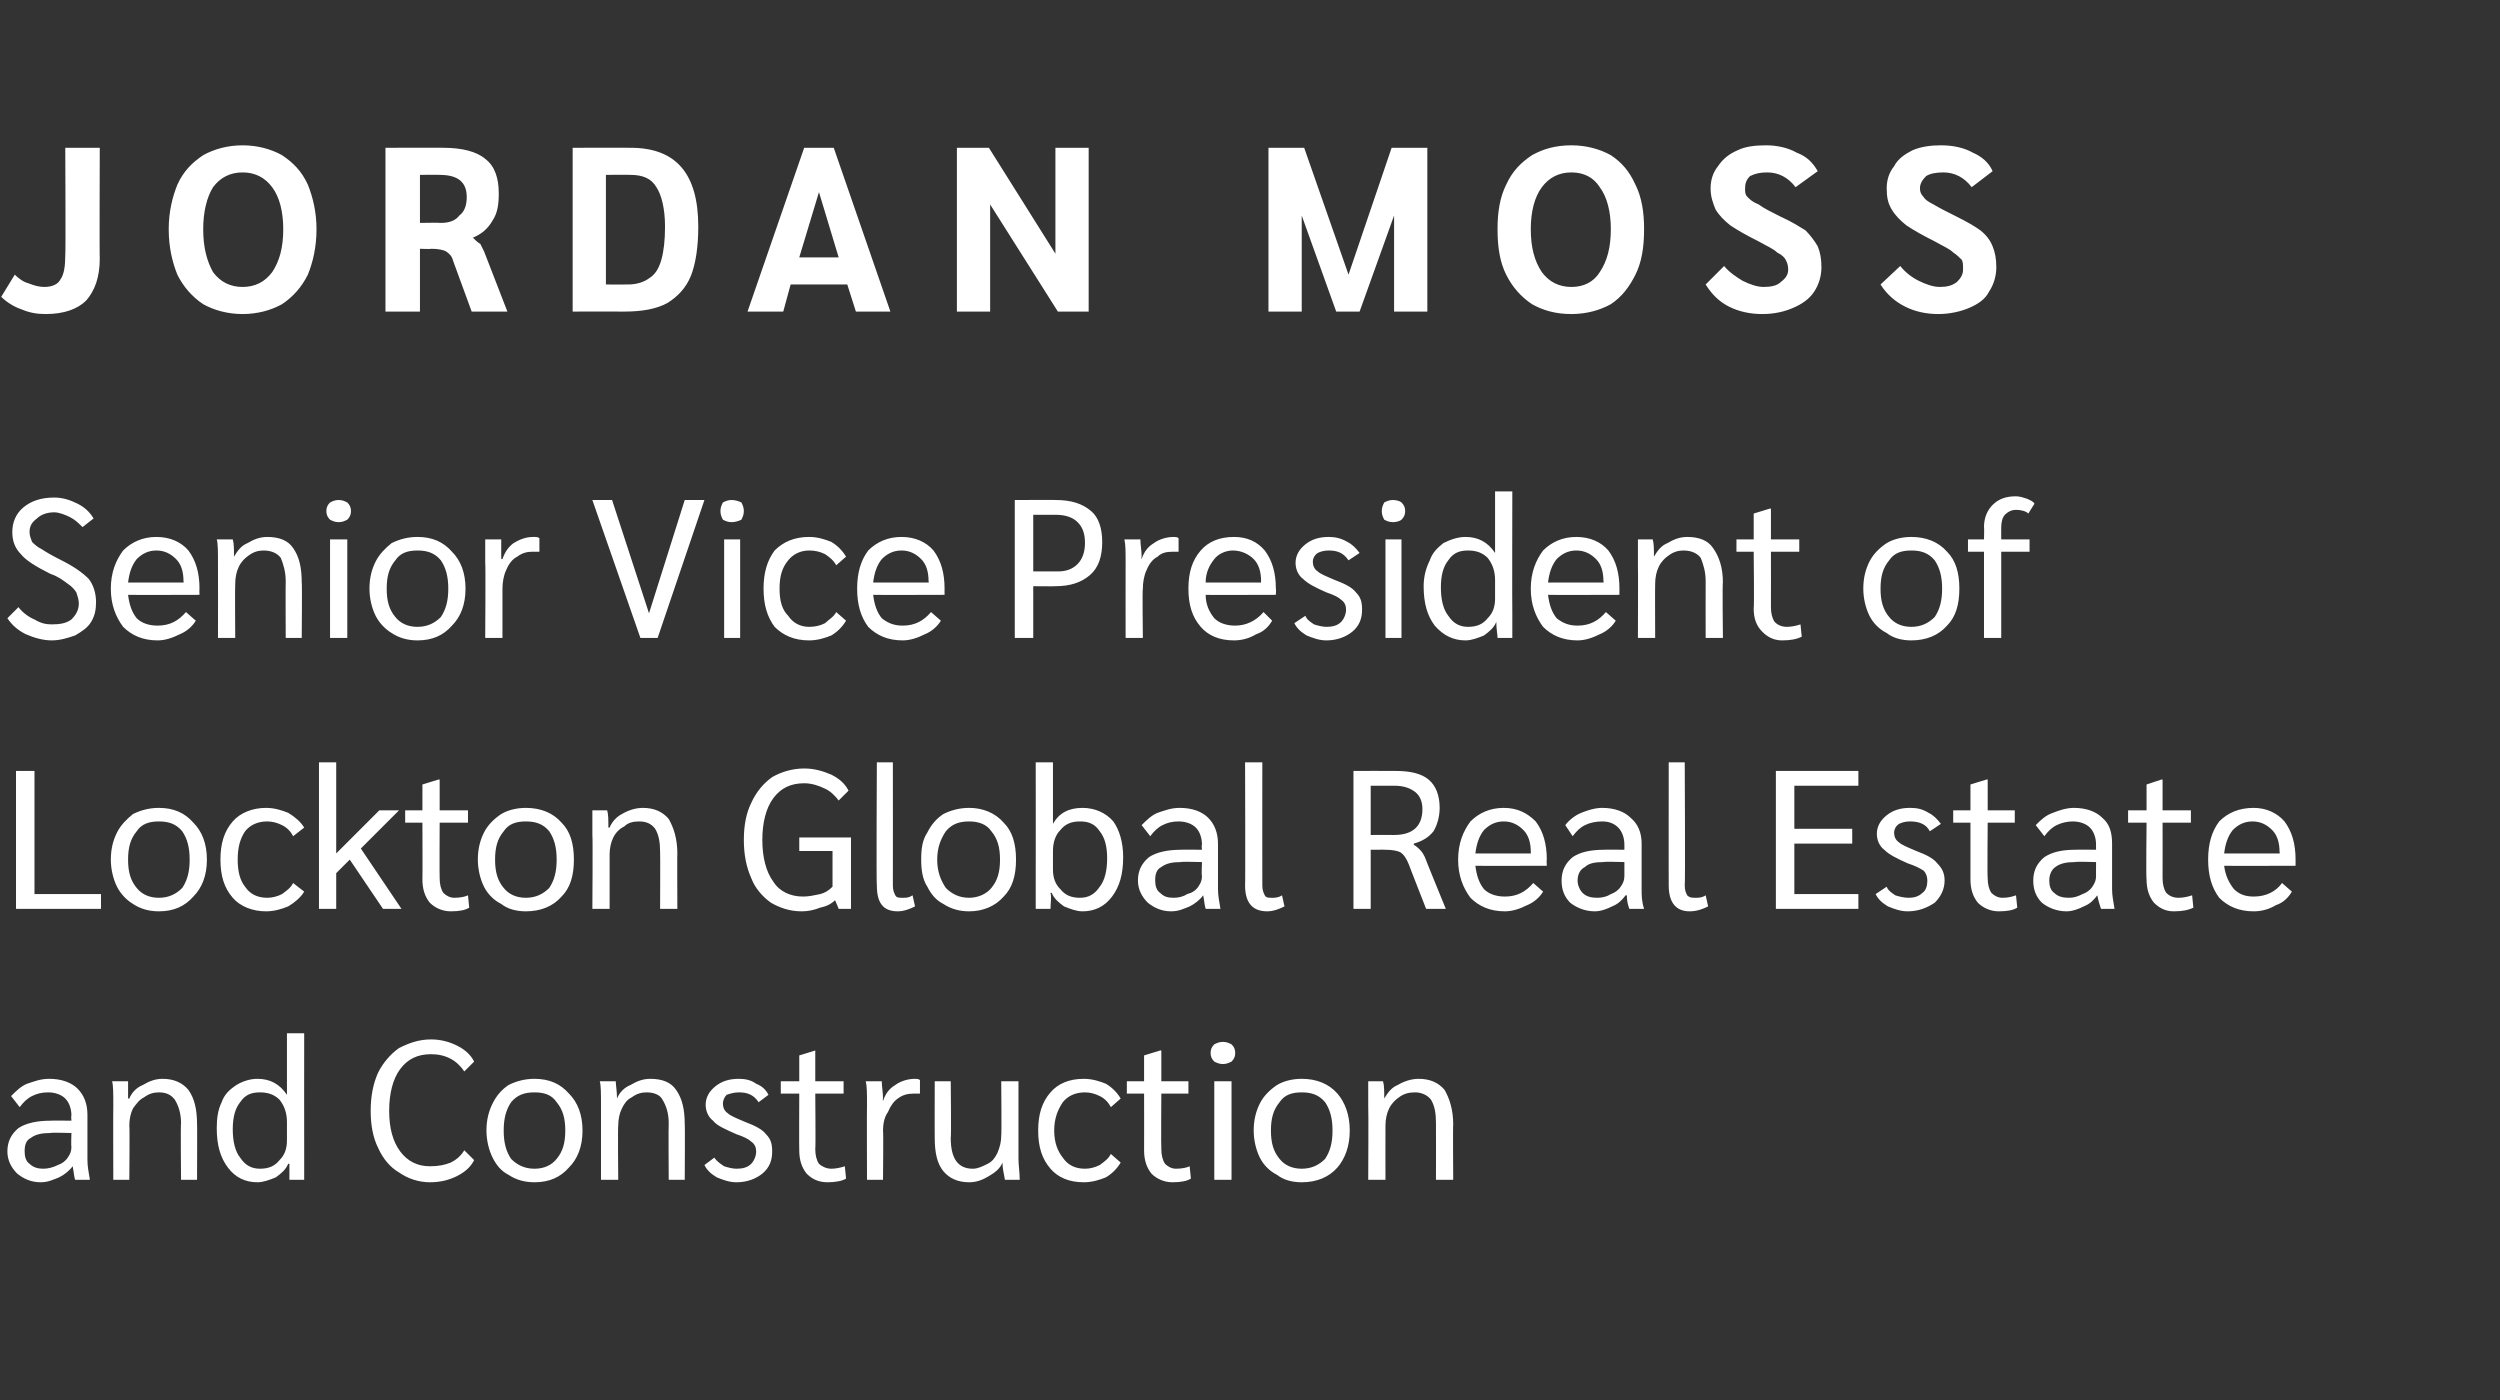
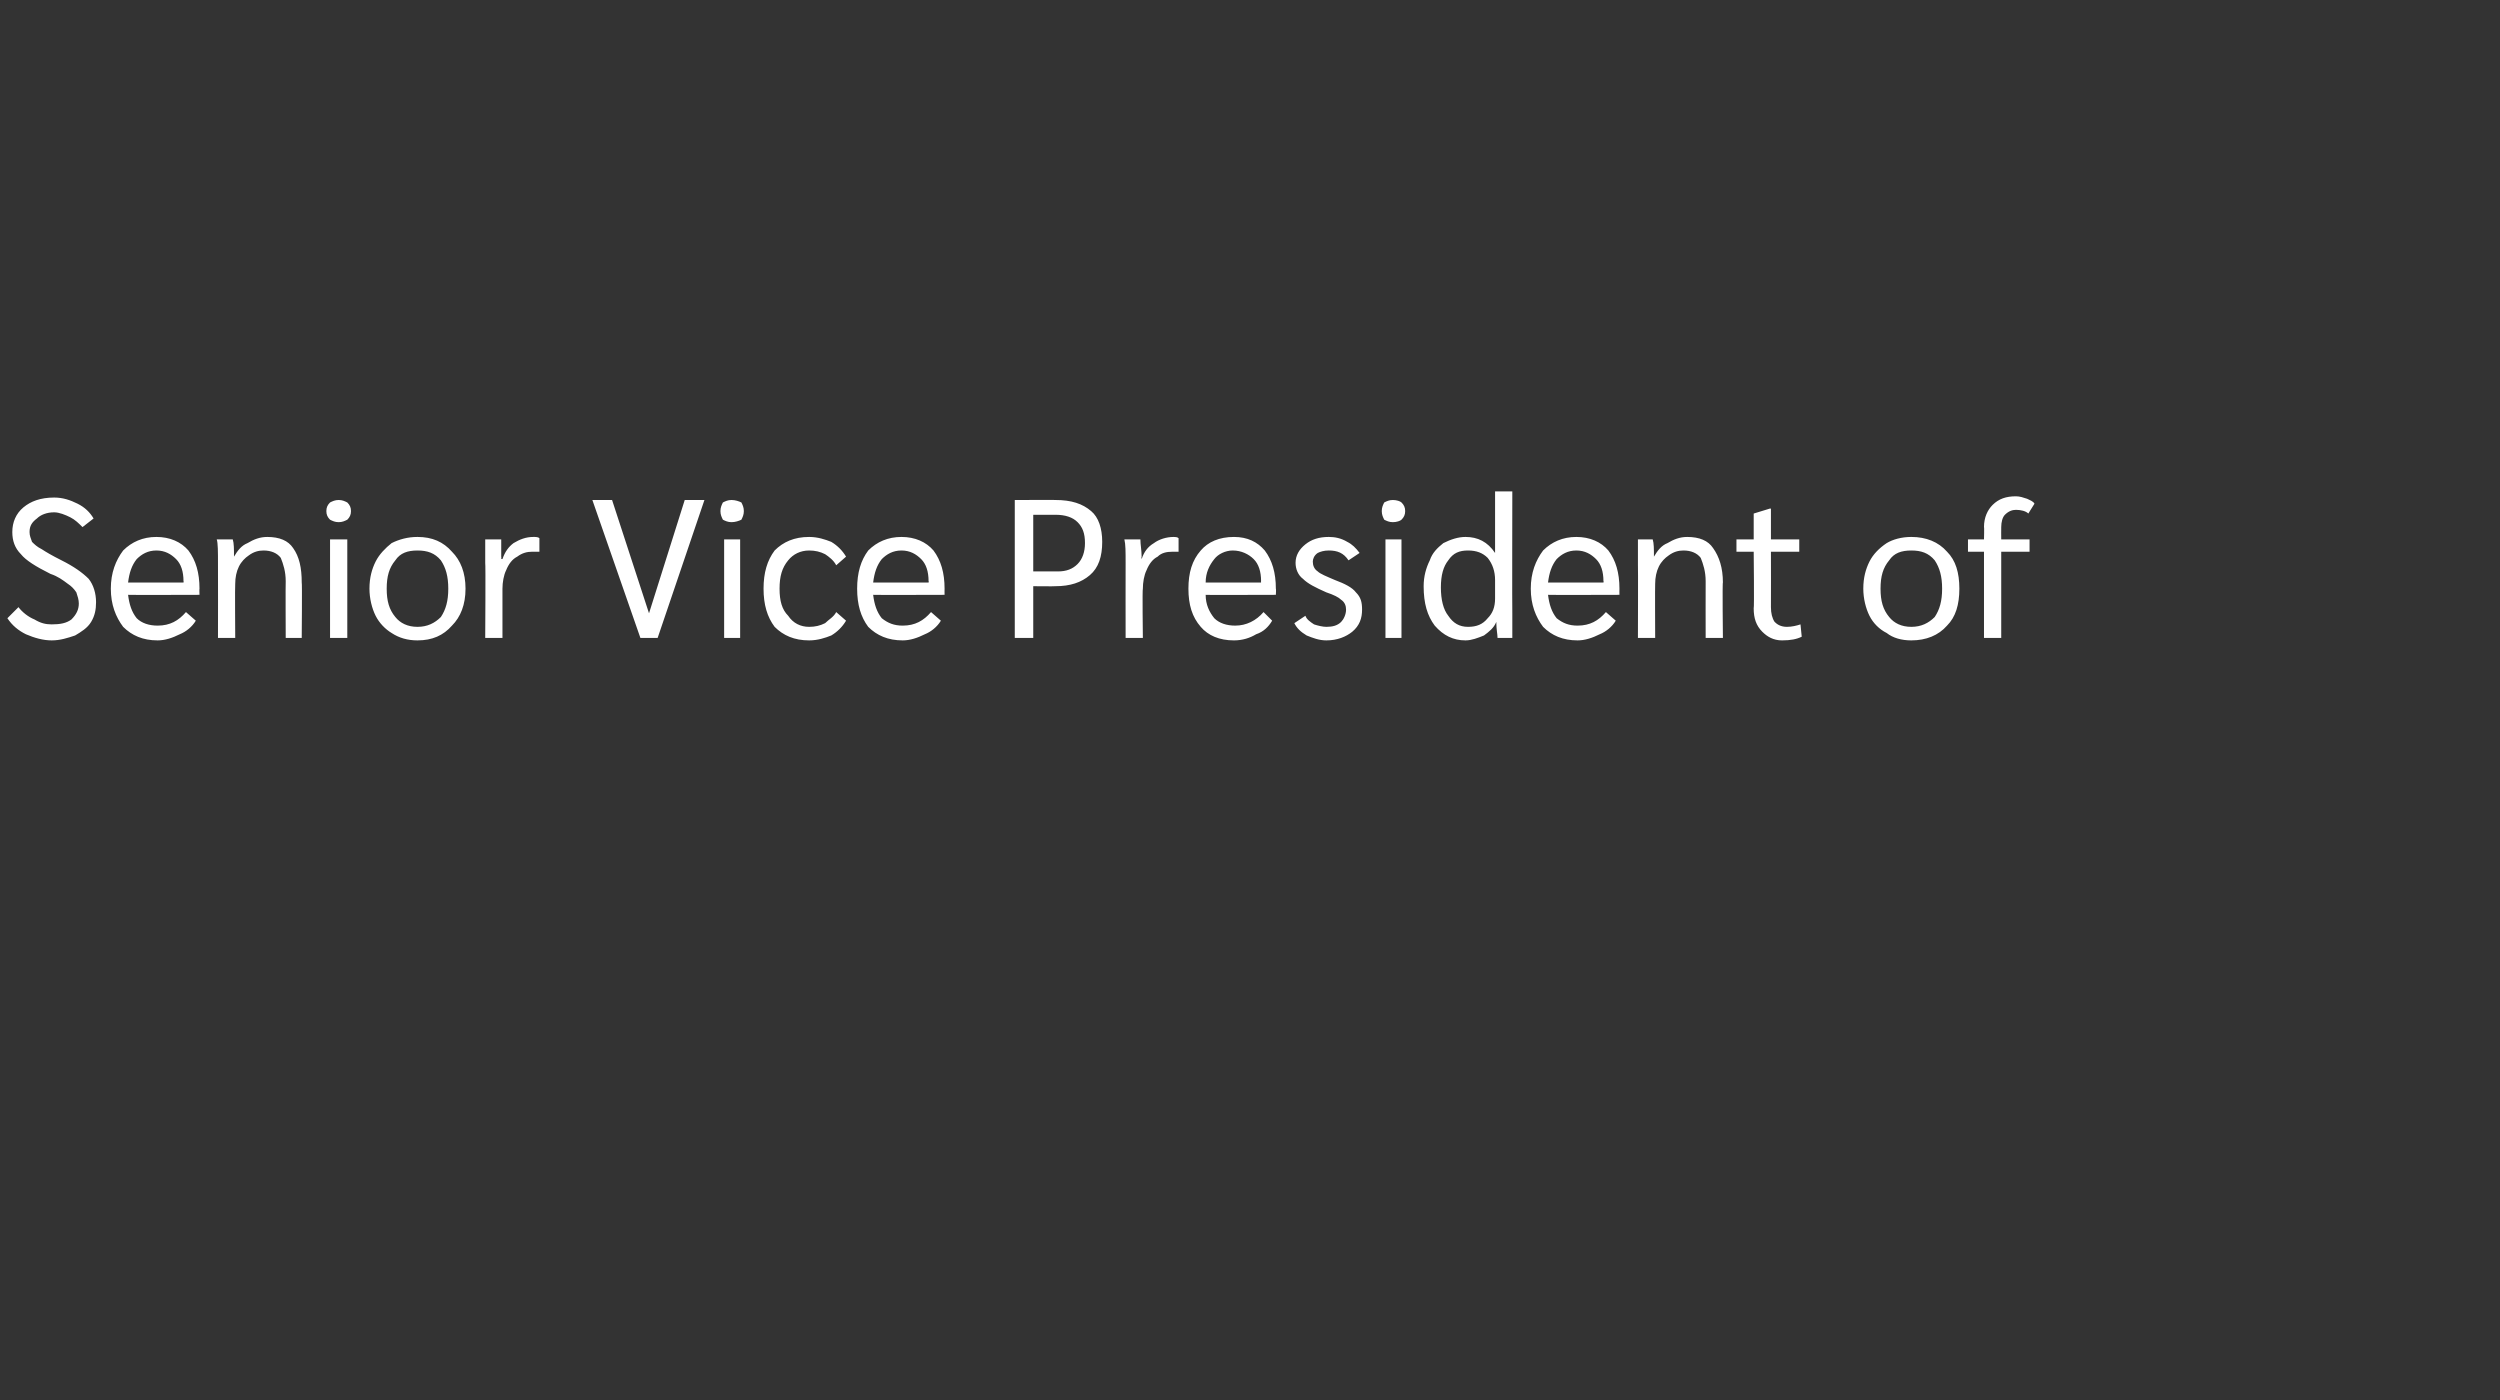
<svg xmlns="http://www.w3.org/2000/svg" version="1.1" width="203px" height="113.7px" viewBox="0 -5 203 113.7" style="top:-5px">
  <rect x="0" y="-5" width="203" height="113.7" fill="#333333" stroke="none" />
  <desc>Jordan moss Senior Vice President of Lockton Global Real Estate and Construction</desc>
  <defs />
  <g id="Polygon31314">
-     <path d="m3.3 91c-.8 0-1.4-.3-1.9-.7c-.5-.5-.8-1.1-.8-1.8c0-.8.3-1.4.9-1.9c.6-.4 1.5-.6 2.6-.6c.01-.02 1.7 0 1.7 0c0 0-.04-.44 0-.4c0-.6-.2-1.1-.5-1.4c-.3-.3-.8-.5-1.4-.5c-.5 0-.9.1-1.3.3c-.4.2-.7.5-1 .9c0 0-.7-.9-.7-.9c.4-.4.8-.8 1.3-1c.6-.2 1.1-.4 1.8-.4c1 0 1.8.3 2.3.8c.5.5.8 1.2.8 2.1c0 0 0 3.7 0 3.7c0 .5.1 1 .2 1.6c0 0-1.2 0-1.2 0c-.1-.3-.1-.6-.2-1.1c0 0 0 0 0 0c-.3.4-.7.7-1.1.9c-.5.2-.9.4-1.5.4c0 0 0 0 0 0zm.2-1.1c.4 0 .8-.1 1.2-.3c.3-.1.6-.3.8-.6c.2-.3.3-.5.3-.9c-.04.04 0-1.1 0-1.1c0 0-1.74-.05-1.7 0c-.7 0-1.2.1-1.6.4c-.4.2-.5.6-.5 1.1c0 .4.1.8.4 1c.3.3.7.4 1.1.4c0 0 0 0 0 0zm5.7-5.1c0-1 0-1.7-.1-2c0 0 1.3 0 1.3 0c0 .3 0 .8 0 1.4c0 0 .1 0 .1 0c.2-.5.6-.9 1.1-1.1c.5-.3 1-.5 1.6-.5c.9 0 1.6.3 2.1.9c.5.7.7 1.6.7 2.8c.02-.04 0 4.5 0 4.5l-1.3 0c0 0-.04-4.55 0-4.6c0-.8-.2-1.4-.5-1.9c-.3-.4-.7-.6-1.3-.6c-.4 0-.8.1-1.2.4c-.4.2-.6.5-.9.9c-.2.4-.3.9-.3 1.4c.04.01 0 4.4 0 4.4l-1.3 0c0 0-.02-5.99 0-6zm11.7 6.2c-1 0-1.8-.4-2.4-1.2c-.6-.8-.9-1.8-.9-3.2c0-.8.1-1.5.4-2.1c.2-.6.6-1 1.2-1.4c.5-.3 1.1-.5 1.7-.5c1 0 1.8.4 2.4 1.3c.01-.04 0 0 0 0l0-5l1.4 0c0 0-.01 9.88 0 9.9c0 1 0 1.6 0 2c0 0-1.2 0-1.2 0c0-.3 0-.7 0-1.3c0 0-.1 0-.1 0c-.2.5-.6.8-1 1.1c-.5.2-1 .4-1.5.4c0 0 0 0 0 0zm.2-1.1c.7 0 1.2-.2 1.6-.7c.4-.4.6-.9.6-1.6c0 0 0-1.5 0-1.5c0-.7-.2-1.3-.6-1.8c-.4-.4-.9-.6-1.6-.6c-.7 0-1.2.2-1.6.8c-.4.5-.6 1.2-.6 2.2c0 1 .2 1.8.6 2.3c.4.6.9.9 1.6.9c0 0 0 0 0 0zm13.8 1.1c-.9 0-1.8-.3-2.5-.8c-.7-.4-1.3-1.1-1.7-2c-.4-.8-.6-1.8-.6-3c0-1.2.2-2.2.6-3.1c.4-.8 1-1.5 1.7-2c.8-.4 1.6-.7 2.6-.7c.8 0 1.5.2 2.1.5c.6.3 1.1.7 1.4 1.3c0 0-.8.8-.8.8c-.6-.9-1.5-1.4-2.7-1.4c-1.1 0-1.9.4-2.5 1.2c-.6.8-.9 2-.9 3.4c0 1.4.3 2.5.9 3.3c.6.8 1.4 1.2 2.4 1.2c.7 0 1.2-.1 1.7-.3c.4-.2.8-.5 1.1-1c0 0 .8.8.8.8c-.3.6-.8 1-1.4 1.3c-.6.3-1.3.5-2.2.5c0 0 0 0 0 0zm8.5 0c-.8 0-1.5-.2-2.1-.6c-.6-.3-1-.8-1.3-1.4c-.3-.6-.5-1.4-.5-2.2c0-.9.2-1.6.5-2.2c.3-.6.7-1.1 1.3-1.5c.6-.3 1.3-.5 2.1-.5c1.2 0 2.1.4 2.8 1.2c.7.7 1.1 1.7 1.1 3c0 1.3-.4 2.3-1.1 3c-.7.8-1.6 1.2-2.8 1.2c0 0 0 0 0 0zm0-1.1c.8 0 1.4-.3 1.8-.8c.5-.6.7-1.3.7-2.3c0-1-.2-1.7-.7-2.3c-.4-.6-1-.8-1.8-.8c-.8 0-1.4.2-1.9.8c-.4.6-.6 1.3-.6 2.3c0 1 .2 1.7.6 2.3c.5.5 1.1.8 1.9.8c0 0 0 0 0 0zm5.4-5.1c0-1 0-1.7-.1-2c0 0 1.3 0 1.3 0c0 .3.1.8.1 1.4c0 0 0 0 0 0c.2-.5.6-.9 1.1-1.1c.5-.3 1-.5 1.6-.5c1 0 1.7.3 2.1.9c.5.7.7 1.6.7 2.8c.03-.04 0 4.5 0 4.5l-1.3 0c0 0-.03-4.55 0-4.6c0-.8-.2-1.4-.5-1.9c-.2-.4-.7-.6-1.3-.6c-.4 0-.8.1-1.2.4c-.4.2-.6.5-.8.9c-.2.4-.3.9-.3 1.4c-.04.01 0 4.4 0 4.4l-1.4 0c0 0 0-5.99 0-6zm11 6.2c-.6 0-1.1-.2-1.6-.4c-.5-.3-.8-.6-1-1c0 0 .8-.6.8-.6c.2.3.5.5.8.7c.3.1.7.2 1 .2c.5 0 .9-.1 1.2-.4c.2-.2.4-.6.4-1c0-.3-.1-.6-.4-.8c-.2-.2-.6-.4-1.2-.6c-.9-.4-1.6-.7-1.9-1.1c-.4-.3-.6-.8-.6-1.3c0-.6.3-1.1.8-1.5c.5-.4 1.1-.6 1.9-.6c.5 0 1 .1 1.4.4c.5.2.8.5 1 .9c0 0-.8.6-.8.6c-.4-.6-.9-.8-1.6-.8c-.4 0-.7.1-1 .2c-.2.2-.3.5-.3.7c0 .3.1.6.4.8c.2.2.7.4 1.4.7c.8.3 1.4.6 1.7 1c.4.4.5.8.5 1.4c0 .7-.2 1.3-.8 1.8c-.5.4-1.2.7-2.1.7c0 0 0 0 0 0zm7.4 0c-.8 0-1.3-.3-1.7-.7c-.4-.5-.6-1.1-.6-1.9c-.02-.01 0-4.6 0-4.6l-1.5 0l0-1l1.5 0l0-2.1l1.3-.4l0 0l0 2.5l2.3 0l0 1l-2.3 0c0 0 .04 4.46 0 4.5c0 .5.1.9.3 1.2c.2.2.6.4 1 .4c.4 0 .8-.1 1.1-.2c0 0 .1 1 .1 1c-.3.2-.9.3-1.5.3c0 0 0 0 0 0zm3.2-6.3c0-.9 0-1.5-.1-1.9c0 0 1.3 0 1.3 0c0 .4.1.9.1 1.4c-.04 0 0 .2 0 .2c0 0 .01-.04 0 0c.2-.6.5-1 1-1.3c.4-.3 1-.5 1.6-.5c.1 0 .3 0 .4.1c0 0 0 1.1 0 1.1c-.1 0-.3 0-.5 0c-.5 0-.9.1-1.3.4c-.3.2-.6.6-.8 1.1c-.3.4-.4 1-.4 1.5c.04.01 0 4 0 4l-1.3 0c0 0-.02-6.06 0-6.1zm8.3 6.3c-.9 0-1.6-.3-2.1-.9c-.5-.6-.7-1.5-.7-2.7c-.01.02 0-4.6 0-4.6l1.3 0c0 0 .05 4.63 0 4.6c0 1.7.6 2.5 1.8 2.5c.4 0 .8-.2 1.2-.4c.4-.2.6-.5.8-.9c.2-.5.3-.9.3-1.4c.04-.02 0-4.4 0-4.4l1.4 0c0 0 0 6.3 0 6.3c0 .5.1 1.1.1 1.7c0 0-1.2 0-1.2 0c-.1-.5-.2-1-.2-1.4c0 0 0 0 0 0c-.2.5-.6.8-1.1 1.1c-.5.3-1 .5-1.6.5c0 0 0 0 0 0zm9.3 0c-1.2 0-2.1-.4-2.7-1.1c-.7-.8-1-1.8-1-3.1c0-1.3.3-2.3 1-3.1c.6-.7 1.5-1.1 2.7-1.1c.7 0 1.3.2 1.8.4c.5.3.9.7 1.2 1.2c0 0-.8.7-.8.7c-.2-.4-.5-.7-.9-.9c-.4-.2-.8-.3-1.2-.3c-.8 0-1.4.3-1.8.8c-.4.6-.7 1.3-.7 2.3c0 1 .3 1.7.7 2.2c.4.6 1 .9 1.8.9c.4 0 .8-.1 1.2-.3c.4-.3.7-.5.9-.9c0 0 .8.7.8.7c-.3.5-.7.9-1.2 1.2c-.5.2-1.1.4-1.8.4c0 0 0 0 0 0zm7.2 0c-.7 0-1.3-.3-1.7-.7c-.4-.5-.6-1.1-.6-1.9c.01-.01 0-4.6 0-4.6l-1.4 0l0-1l1.4 0l0-2.1l1.3-.4l.1 0l0 2.5l2.2 0l0 1l-2.2 0c0 0-.03 4.46 0 4.5c0 .5.1.9.3 1.2c.2.2.5.4.9.4c.5 0 .9-.1 1.1-.2c0 0 .1 1 .1 1c-.3.2-.8.3-1.5.3c0 0 0 0 0 0zm4.1-9.6c-.3 0-.5-.1-.7-.2c-.2-.2-.3-.4-.3-.7c0-.3.1-.5.3-.7c.2-.1.4-.2.7-.2c.3 0 .5.1.7.2c.2.2.3.4.3.7c0 .3-.1.5-.3.7c-.2.1-.4.2-.7.2c0 0 0 0 0 0zm-.7 1.4l1.4 0l0 8l-1.4 0l0-8zm7.1 8.2c-.8 0-1.5-.2-2-.6c-.6-.3-1.1-.8-1.4-1.4c-.3-.6-.5-1.4-.5-2.2c0-.9.2-1.6.5-2.2c.3-.6.8-1.1 1.4-1.5c.5-.3 1.2-.5 2-.5c1.2 0 2.2.4 2.9 1.2c.6.7 1 1.7 1 3c0 1.3-.4 2.3-1 3c-.7.8-1.7 1.2-2.9 1.2c0 0 0 0 0 0zm0-1.1c.8 0 1.4-.3 1.9-.8c.4-.6.6-1.3.6-2.3c0-1-.2-1.7-.6-2.3c-.5-.6-1.1-.8-1.9-.8c-.8 0-1.4.2-1.8.8c-.5.6-.7 1.3-.7 2.3c0 1 .2 1.7.7 2.3c.4.5 1 .8 1.8.8c0 0 0 0 0 0zm5.4-5.1c0-1 0-1.7 0-2c0 0 1.2 0 1.2 0c.1.3.1.8.1 1.4c0 0 0 0 0 0c.3-.5.6-.9 1.1-1.1c.5-.3 1.1-.5 1.7-.5c.9 0 1.6.3 2.1.9c.4.7.7 1.6.7 2.8c-.03-.04 0 4.5 0 4.5l-1.4 0c0 0 .01-4.55 0-4.6c0-.8-.1-1.4-.4-1.9c-.3-.4-.8-.6-1.3-.6c-.5 0-.9.1-1.3.4c-.3.2-.6.5-.8.9c-.2.4-.3.9-.3 1.4c-.01.01 0 4.4 0 4.4l-1.4 0c0 0 .03-5.99 0-6z" stroke="none" fill="#fff" />
-   </g>
+     </g>
  <g id="Polygon31313">
-     <path d="m1.3 57.6l1.5 0l0 10l5.4 0l0 1.2l-6.9 0l0-11.2zm11.6 11.4c-.8 0-1.5-.2-2.1-.6c-.5-.3-1-.8-1.3-1.4c-.3-.6-.5-1.4-.5-2.2c0-.9.2-1.6.5-2.2c.3-.6.8-1.1 1.3-1.5c.6-.3 1.3-.5 2.1-.5c1.2 0 2.1.4 2.8 1.2c.7.7 1.1 1.7 1.1 3c0 1.3-.4 2.3-1.1 3c-.7.8-1.6 1.2-2.8 1.2c0 0 0 0 0 0zm0-1.1c.8 0 1.4-.3 1.9-.8c.4-.6.6-1.3.6-2.3c0-1-.2-1.7-.6-2.3c-.5-.6-1.1-.8-1.9-.8c-.8 0-1.4.2-1.8.8c-.5.6-.7 1.3-.7 2.3c0 1 .2 1.7.7 2.3c.4.5 1 .8 1.8.8c0 0 0 0 0 0zm8.7 1.1c-1.1 0-2.1-.4-2.7-1.1c-.7-.8-1-1.8-1-3.1c0-1.3.3-2.3 1-3.1c.6-.7 1.6-1.1 2.7-1.1c.7 0 1.3.2 1.8.4c.5.3 1 .7 1.3 1.2c0 0-.9.7-.9.7c-.2-.4-.5-.7-.9-.9c-.4-.2-.8-.3-1.2-.3c-.8 0-1.4.3-1.8.8c-.4.6-.6 1.3-.6 2.3c0 1 .2 1.7.6 2.2c.4.6 1 .9 1.8.9c.4 0 .8-.1 1.2-.3c.4-.3.7-.5.9-.9c0 0 .9.7.9.7c-.3.5-.8.9-1.3 1.2c-.5.2-1.1.4-1.8.4c0 0 0 0 0 0zm9.5-.2l-2.7-4l-1.1 1.1l0 2.9l-1.4 0l0-11.9l1.4 0l0 7.4l3.5-3.5l1.6 0l-3.1 3.1l3.3 4.9l-1.5 0zm5.5.2c-.7 0-1.3-.3-1.7-.7c-.4-.5-.6-1.1-.6-1.9c.02-.01 0-4.6 0-4.6l-1.4 0l0-1l1.4 0l0-2.1l1.3-.4l.1 0l0 2.5l2.3 0l0 1l-2.3 0c0 0-.02 4.46 0 4.5c0 .5.1.9.3 1.2c.2.2.5.4.9.4c.5 0 .9-.1 1.1-.2c0 0 .1 1 .1 1c-.3.2-.8.3-1.5.3c0 0 0 0 0 0zm6.1 0c-.8 0-1.5-.2-2-.6c-.6-.3-1.1-.8-1.4-1.4c-.3-.6-.5-1.4-.5-2.2c0-.9.2-1.6.5-2.2c.3-.6.8-1.1 1.4-1.5c.5-.3 1.2-.5 2-.5c1.2 0 2.2.4 2.9 1.2c.7.7 1 1.7 1 3c0 1.3-.3 2.3-1 3c-.7.8-1.7 1.2-2.9 1.2c0 0 0 0 0 0zm0-1.1c.8 0 1.4-.3 1.9-.8c.4-.6.6-1.3.6-2.3c0-1-.2-1.7-.6-2.3c-.5-.6-1.1-.8-1.9-.8c-.8 0-1.4.2-1.8.8c-.5.6-.7 1.3-.7 2.3c0 1 .2 1.7.7 2.3c.4.5 1 .8 1.8.8c0 0 0 0 0 0zm5.4-5.1c0-1 0-1.7 0-2c0 0 1.2 0 1.2 0c.1.3.1.8.1 1.4c0 0 .1 0 .1 0c.2-.5.6-.9 1-1.1c.5-.3 1.1-.5 1.7-.5c.9 0 1.6.3 2.1.9c.4.7.7 1.6.7 2.8c-.02-.04 0 4.5 0 4.5l-1.4 0c0 0 .02-4.55 0-4.6c0-.8-.1-1.4-.4-1.9c-.3-.4-.7-.6-1.3-.6c-.5 0-.9.1-1.2.4c-.4.2-.7.5-.9.9c-.2.4-.3.9-.3 1.4c0 .01 0 4.4 0 4.4l-1.4 0c0 0 .04-5.99 0-6zm21 .2l0 5.8l-1 0c0 0-.28-.71-.3-.7c-.3.3-.7.5-1.2.6c-.5.2-1 .3-1.5.3c-1 0-1.8-.3-2.5-.7c-.7-.5-1.3-1.2-1.6-2c-.4-.9-.6-1.9-.6-3.1c0-1.2.2-2.2.6-3c.4-.9 1-1.6 1.7-2.1c.7-.4 1.6-.7 2.6-.7c.8 0 1.5.2 2.2.5c.6.3 1.1.7 1.4 1.3c0 0-.8.8-.8.8c-.3-.4-.7-.8-1.2-1c-.4-.2-1-.4-1.6-.4c-1.1 0-1.9.4-2.5 1.2c-.6.8-.9 2-.9 3.4c0 1.4.3 2.6.9 3.4c.5.8 1.4 1.2 2.4 1.2c.5 0 .9-.1 1.4-.2c.4-.1.7-.3 1-.6c0-.02 0-2.9 0-2.9l-2.7 0l0-1.1l4.2 0zm3.8 6c-1.2 0-1.7-.7-1.7-2.1c-.05.02 0-10 0-10l1.3 0c0 0 .01 10 0 10c0 .4.1.6.2.8c.1.2.3.2.6.2c.3 0 .5 0 .8-.2c0 0 .2.9.2.9c-.4.2-.9.4-1.4.4c0 0 0 0 0 0zm5.8 0c-.8 0-1.5-.2-2.1-.6c-.6-.3-1-.8-1.3-1.4c-.4-.6-.5-1.4-.5-2.2c0-.9.1-1.6.5-2.2c.3-.6.7-1.1 1.3-1.5c.6-.3 1.3-.5 2.1-.5c1.1 0 2.1.4 2.8 1.2c.7.7 1 1.7 1 3c0 1.3-.3 2.3-1 3c-.7.8-1.7 1.2-2.8 1.2c0 0 0 0 0 0zm0-1.1c.7 0 1.4-.3 1.8-.8c.5-.6.7-1.3.7-2.3c0-1-.2-1.7-.7-2.3c-.4-.6-1.1-.8-1.8-.8c-.8 0-1.4.2-1.9.8c-.4.6-.7 1.3-.7 2.3c0 1 .3 1.7.7 2.3c.5.5 1.1.8 1.9.8c0 0 0 0 0 0zm9.2 1.1c-.5 0-1-.2-1.5-.4c-.4-.3-.8-.6-1-1.1c0 0-.1 0-.1 0c.1.4 0 .8 0 1.3c0 0-1.2 0-1.2 0c0-.4 0-1 0-2c.01-.02 0-9.9 0-9.9l1.4 0l0 5c0 0 0-.04 0 0c.5-.9 1.3-1.3 2.4-1.3c1 0 1.9.4 2.5 1.1c.5.7.8 1.7.8 2.9c0 1.4-.3 2.4-.9 3.2c-.6.8-1.4 1.2-2.4 1.2c0 0 0 0 0 0zm-.2-1.1c.7 0 1.2-.3 1.6-.9c.4-.5.6-1.3.6-2.3c0-1-.2-1.7-.6-2.2c-.4-.6-.9-.8-1.6-.8c-.7 0-1.2.2-1.6.7c-.4.4-.6 1-.6 1.7c0 0 0 1.5 0 1.5c0 .7.2 1.2.6 1.6c.4.5.9.7 1.6.7c0 0 0 0 0 0zm7.4 1.1c-.8 0-1.4-.3-1.9-.7c-.5-.5-.8-1.1-.8-1.8c0-.8.3-1.4.9-1.9c.6-.4 1.5-.6 2.6-.6c0-.02 1.7 0 1.7 0c0 0-.05-.44 0-.4c0-.6-.2-1.1-.5-1.4c-.3-.3-.8-.5-1.4-.5c-.5 0-.9.1-1.3.3c-.4.2-.7.5-1 .9c0 0-.7-.9-.7-.9c.4-.4.8-.8 1.3-1c.6-.2 1.1-.4 1.8-.4c1 0 1.8.3 2.3.8c.5.5.8 1.2.8 2.1c0 0 0 3.7 0 3.7c0 .5.1 1 .2 1.6c0 0-1.2 0-1.2 0c-.1-.3-.1-.6-.2-1.1c0 0 0 0 0 0c-.3.4-.7.7-1.1.9c-.5.2-.9.4-1.5.4c0 0 0 0 0 0zm.2-1.1c.4 0 .8-.1 1.1-.3c.4-.1.7-.3.9-.6c.2-.3.3-.5.3-.9c-.05.04 0-1.1 0-1.1c0 0-1.75-.05-1.7 0c-.7 0-1.2.1-1.6.4c-.4.2-.5.6-.5 1.1c0 .4.1.8.4 1c.3.3.6.4 1.1.4c0 0 0 0 0 0zm7.6 1.1c-1.2 0-1.8-.7-1.8-2.1c.03.02 0-10 0-10l1.4 0c0 0-.01 10 0 10c0 .4.1.6.2.8c.1.2.3.2.6.2c.2 0 .5 0 .8-.2c0 0 .2.9.2.9c-.4.2-.9.4-1.4.4c0 0 0 0 0 0zm7-11.4c0 0 3.39-.01 3.4 0c1.2 0 2.1.2 2.7.7c.6.5.9 1.3.9 2.3c0 .7-.2 1.4-.5 1.9c-.4.5-.9.8-1.6 1c0 0 0 .1 0 .1c.2.1.4.3.5.4c.2.2.3.4.4.6c-.01.03 1.7 4.2 1.7 4.2l-1.6 0c0 0-1.42-3.62-1.4-3.6c-.2-.5-.4-.8-.7-1c-.2-.1-.6-.2-1.2-.2c.03-.01-1.2 0-1.2 0l0 4.8l-1.4 0l0-11.2zm3.3 5.2c1.5 0 2.3-.7 2.3-2.1c0-.6-.2-1.1-.6-1.4c-.4-.3-.9-.5-1.7-.5c-.03.01-1.9 0-1.9 0l0 4c0 0 1.91-.01 1.9 0zm12.4 2.5c0 0-5.79.02-5.8 0c.1.8.3 1.4.7 1.9c.4.4 1 .6 1.7.6c1 0 1.7-.4 2.3-1.1c0 0 .8.7.8.7c-.3.5-.8.9-1.3 1.1c-.6.3-1.2.5-1.8.5c-1.2 0-2.1-.4-2.8-1.1c-.6-.8-1-1.8-1-3.1c0-1.3.4-2.3 1-3.1c.7-.7 1.6-1.1 2.7-1.1c1.1 0 1.9.4 2.6 1.1c.6.8.9 1.8.9 3.1c-.03-.01 0 .5 0 .5zm-1.3-1.1c0-.8-.2-1.4-.6-1.8c-.4-.4-.9-.7-1.6-.7c-.7 0-1.2.3-1.6.7c-.4.5-.6 1.1-.7 1.9c.01.01 4.5 0 4.5 0c0 0 .02-.1 0-.1zm5.2 4.8c-.8 0-1.5-.3-2-.7c-.5-.5-.7-1.1-.7-1.8c0-.8.3-1.4.9-1.9c.6-.4 1.4-.6 2.6-.6c-.05-.02 1.6 0 1.6 0c0 0 0-.44 0-.4c0-.6-.2-1.1-.5-1.4c-.3-.3-.7-.5-1.3-.5c-.5 0-1 .1-1.4.3c-.4.2-.7.5-1 .9c0 0-.6-.9-.6-.9c.3-.4.8-.8 1.3-1c.5-.2 1.1-.4 1.7-.4c1 0 1.8.3 2.3.8c.6.5.9 1.2.9 2.1c0 0 0 3.7 0 3.7c0 .5 0 1 .2 1.6c0 0-1.2 0-1.2 0c-.1-.3-.2-.6-.2-1.1c0 0-.1 0-.1 0c-.3.4-.6.7-1.1.9c-.4.2-.9.4-1.4.4c0 0 0 0 0 0zm.2-1.1c.4 0 .8-.1 1.1-.3c.3-.1.6-.3.8-.6c.2-.3.3-.5.3-.9c0 .04 0-1.1 0-1.1c0 0-1.69-.05-1.7 0c-.7 0-1.2.1-1.5.4c-.4.2-.6.6-.6 1.1c0 .4.2.8.4 1c.3.3.7.4 1.2.4c0 0 0 0 0 0zm7.5 1.1c-1.1 0-1.7-.7-1.7-2.1c-.01.02 0-10 0-10l1.3 0c0 0 .05 10 0 10c0 .4.1.6.2.8c.2.2.4.2.7.2c.2 0 .5 0 .8-.2c0 0 .2.9.2.9c-.4.2-.9.4-1.5.4c0 0 0 0 0 0zm7-11.4l6.7 0l0 1.2l-5.2 0l0 3.5l4.7 0l0 1.2l-4.7 0l0 4.1l5.2 0l0 1.2l-6.7 0l0-11.2zm10.7 11.4c-.6 0-1.1-.2-1.6-.4c-.5-.3-.8-.6-1-1c0 0 .9-.6.9-.6c.1.3.4.5.7.7c.3.1.7.2 1.1.2c.4 0 .8-.1 1.1-.4c.3-.2.4-.6.4-1c0-.3-.1-.6-.3-.8c-.3-.2-.7-.4-1.3-.6c-.9-.4-1.5-.7-1.9-1.1c-.4-.3-.6-.8-.6-1.3c0-.6.3-1.1.8-1.5c.5-.4 1.1-.6 1.9-.6c.6 0 1 .1 1.5.4c.4.2.7.5 1 .9c0 0-.9.6-.9.6c-.3-.6-.9-.8-1.6-.8c-.4 0-.7.1-.9.2c-.3.2-.4.5-.4.7c0 .3.1.6.4.8c.2.2.7.4 1.4.7c.8.3 1.4.6 1.7 1c.4.4.6.8.6 1.4c0 .7-.3 1.3-.8 1.8c-.6.4-1.3.7-2.2.7c0 0 0 0 0 0zm7.4 0c-.7 0-1.3-.3-1.7-.7c-.4-.5-.6-1.1-.6-1.9c0-.01 0-4.6 0-4.6l-1.4 0l0-1l1.4 0l0-2.1l1.3-.4l.1 0l0 2.5l2.2 0l0 1l-2.2 0c0 0-.04 4.46 0 4.5c0 .5.1.9.3 1.2c.2.2.5.4.9.4c.5 0 .8-.1 1.1-.2c0 0 .1 1 .1 1c-.3.2-.8.3-1.5.3c0 0 0 0 0 0zm5.5 0c-.8 0-1.5-.3-2-.7c-.5-.5-.7-1.1-.7-1.8c0-.8.3-1.4.9-1.9c.6-.4 1.4-.6 2.5-.6c.04-.02 1.7 0 1.7 0c0 0-.01-.44 0-.4c0-.6-.2-1.1-.5-1.4c-.3-.3-.8-.5-1.4-.5c-.4 0-.9.1-1.3.3c-.4.2-.7.5-1 .9c0 0-.7-.9-.7-.9c.4-.4.8-.8 1.4-1c.5-.2 1.1-.4 1.7-.4c1 0 1.8.3 2.3.8c.6.5.8 1.2.8 2.1c0 0 0 3.7 0 3.7c0 .5.1 1 .2 1.6c0 0-1.1 0-1.1 0c-.1-.3-.2-.6-.3-1.1c0 0 0 0 0 0c-.3.4-.6.7-1.1.9c-.4.2-.9.4-1.4.4c0 0 0 0 0 0zm.2-1.1c.4 0 .7-.1 1.1-.3c.3-.1.6-.3.8-.6c.2-.3.3-.5.3-.9c-.01.04 0-1.1 0-1.1c0 0-1.71-.05-1.7 0c-.7 0-1.2.1-1.6.4c-.3.2-.5.6-.5 1.1c0 .4.1.8.4 1c.3.3.7.4 1.2.4c0 0 0 0 0 0zm8.5 1.1c-.7 0-1.2-.3-1.6-.7c-.4-.5-.6-1.1-.6-1.9c-.05-.01 0-4.6 0-4.6l-1.5 0l0-1l1.5 0l0-2.1l1.2-.4l.1 0l0 2.5l2.3 0l0 1l-2.3 0c0 0 .01 4.46 0 4.5c0 .5.1.9.3 1.2c.2.2.5.4 1 .4c.4 0 .8-.1 1.1-.2c0 0 .1 1 .1 1c-.4.2-.9.3-1.6.3c0 0 0 0 0 0zm9.9-3.7c0 0-5.76.02-5.8 0c.1.8.4 1.4.8 1.9c.4.4.9.6 1.6.6c1 0 1.8-.4 2.3-1.1c0 0 .8.7.8.7c-.3.5-.7.9-1.3 1.1c-.5.3-1.1.5-1.8.5c-1.2 0-2.1-.4-2.8-1.1c-.6-.8-.9-1.8-.9-3.1c0-1.3.3-2.3.9-3.1c.7-.7 1.6-1.1 2.8-1.1c1 0 1.9.4 2.5 1.1c.6.8.9 1.8.9 3.1c0-.01 0 .5 0 .5zm-1.3-1.1c0-.8-.2-1.4-.6-1.8c-.4-.4-.9-.7-1.6-.7c-.7 0-1.2.3-1.6.7c-.4.5-.6 1.1-.7 1.9c.04.01 4.5 0 4.5 0c0 0 .05-.1 0-.1z" stroke="none" fill="#fff" />
-   </g>
+     </g>
  <g id="Polygon31312">
    <path d="m4.2 47c-.7 0-1.4-.2-2.1-.5c-.6-.3-1.1-.7-1.5-1.3c0 0 .9-.9.9-.9c.3.4.8.8 1.3 1c.5.3.9.4 1.4.4c.7 0 1.2-.1 1.6-.4c.4-.4.6-.8.6-1.3c0-.3-.1-.6-.2-.9c-.2-.3-.4-.5-.7-.7c-.4-.3-.8-.6-1.4-.8c-1.2-.6-2-1.1-2.4-1.6c-.5-.5-.7-1.1-.7-1.8c0-.8.3-1.5.9-2c.6-.5 1.4-.8 2.5-.8c.7 0 1.3.2 1.9.5c.6.3 1 .7 1.3 1.2c0 0-.9.7-.9.7c-.3-.3-.6-.6-1-.8c-.4-.2-.9-.4-1.3-.4c-.6 0-1.1.2-1.4.5c-.4.3-.6.6-.6 1.1c0 .3.1.5.2.8c.2.2.4.4.8.6c.3.2.8.5 1.6.9c1 .5 1.7 1 2.2 1.5c.4.5.6 1.2.6 1.9c0 .6-.1 1.1-.4 1.6c-.3.5-.8.8-1.3 1.1c-.6.2-1.2.4-1.9.4c0 0 0 0 0 0zm12-3.7c0 0-5.78.02-5.8 0c.1.8.3 1.4.7 1.9c.4.4 1 .6 1.7.6c1 0 1.7-.4 2.3-1.1c0 0 .8.7.8.7c-.3.5-.8.9-1.3 1.1c-.6.3-1.2.5-1.8.5c-1.2 0-2.1-.4-2.8-1.1c-.6-.8-1-1.8-1-3.1c0-1.3.4-2.3 1-3.1c.7-.7 1.6-1.1 2.7-1.1c1.1 0 2 .4 2.6 1.1c.6.8.9 1.8.9 3.1c-.02-.01 0 .5 0 .5zm-1.3-1.1c0-.8-.2-1.4-.6-1.8c-.4-.4-.9-.7-1.6-.7c-.7 0-1.2.3-1.6.7c-.4.5-.6 1.1-.7 1.9c.02.01 4.5 0 4.5 0c0 0 .03-.1 0-.1zm2.8-1.4c0-1 0-1.7-.1-2c0 0 1.3 0 1.3 0c.1.3.1.8.1 1.4c0 0 0 0 0 0c.3-.5.6-.9 1.1-1.1c.5-.3 1-.5 1.6-.5c1 0 1.7.3 2.1.9c.5.7.7 1.6.7 2.8c.04-.04 0 4.5 0 4.5l-1.3 0c0 0-.02-4.55 0-4.6c0-.8-.2-1.4-.4-1.9c-.3-.4-.8-.6-1.4-.6c-.4 0-.8.1-1.2.4c-.3.2-.6.5-.8.9c-.2.4-.3.9-.3 1.4c-.03.01 0 4.4 0 4.4l-1.4 0c0 0 .01-5.99 0-6zm9.8-3.4c-.3 0-.5-.1-.7-.2c-.2-.2-.3-.4-.3-.7c0-.3.1-.5.3-.7c.2-.1.4-.2.7-.2c.3 0 .5.1.7.2c.2.2.3.4.3.7c0 .3-.1.5-.3.7c-.2.1-.4.2-.7.2c0 0 0 0 0 0zm-.7 1.4l1.4 0l0 8l-1.4 0l0-8zm7.1 8.2c-.8 0-1.5-.2-2.1-.6c-.5-.3-1-.8-1.3-1.4c-.3-.6-.5-1.4-.5-2.2c0-.9.2-1.6.5-2.2c.3-.6.8-1.1 1.3-1.5c.6-.3 1.3-.5 2.1-.5c1.2 0 2.1.4 2.8 1.2c.7.7 1.1 1.7 1.1 3c0 1.3-.4 2.3-1.1 3c-.7.8-1.6 1.2-2.8 1.2c0 0 0 0 0 0zm0-1.1c.8 0 1.4-.3 1.9-.8c.4-.6.6-1.3.6-2.3c0-1-.2-1.7-.6-2.3c-.5-.6-1.1-.8-1.9-.8c-.8 0-1.4.2-1.8.8c-.5.6-.7 1.3-.7 2.3c0 1 .2 1.7.7 2.3c.4.5 1 .8 1.8.8c0 0 0 0 0 0zm5.5-5.2c0-.9 0-1.5 0-1.9c0 0 1.3 0 1.3 0c0 .4 0 .9 0 1.4c.02 0 0 .2 0 .2c0 0 .07-.04.1 0c.2-.6.5-1 .9-1.3c.5-.3 1-.5 1.6-.5c.2 0 .4 0 .5.1c0 0 0 1.1 0 1.1c-.1 0-.3 0-.6 0c-.4 0-.8.1-1.2.4c-.4.2-.7.6-.9 1.1c-.2.4-.3 1-.3 1.5c0 .01 0 4 0 4l-1.4 0c0 0 .04-6.06 0-6.1zm17.8-5.1l-3.8 11.2l-1.4 0l-3.9-11.2l1.6 0l3 9.2l2.9-9.2l1.6 0zm2.2 1.8c-.3 0-.5-.1-.7-.2c-.1-.2-.2-.4-.2-.7c0-.3.1-.5.2-.7c.2-.1.4-.2.7-.2c.3 0 .6.1.8.2c.1.2.2.4.2.7c0 .3-.1.5-.2.7c-.2.1-.5.2-.8.2c0 0 0 0 0 0zm-.6 1.4l1.3 0l0 8l-1.3 0l0-8zm6.9 8.2c-1.2 0-2.1-.4-2.8-1.1c-.6-.8-.9-1.8-.9-3.1c0-1.3.3-2.3.9-3.1c.7-.7 1.6-1.1 2.8-1.1c.7 0 1.3.2 1.8.4c.5.3.9.7 1.2 1.2c0 0-.8.7-.8.7c-.2-.4-.6-.7-.9-.9c-.4-.2-.8-.3-1.3-.3c-.7 0-1.3.3-1.7.8c-.5.6-.7 1.3-.7 2.3c0 1 .2 1.7.7 2.2c.4.6 1 .9 1.7.9c.5 0 .9-.1 1.3-.3c.3-.3.7-.5.9-.9c0 0 .8.7.8.7c-.3.5-.7.9-1.2 1.2c-.5.2-1.1.4-1.8.4c0 0 0 0 0 0zm11-3.7c0 0-5.77.02-5.8 0c.1.8.3 1.4.7 1.9c.5.4 1 .6 1.7.6c1 0 1.7-.4 2.3-1.1c0 0 .8.7.8.7c-.3.5-.8.9-1.3 1.1c-.6.3-1.2.5-1.8.5c-1.2 0-2.1-.4-2.8-1.1c-.6-.8-.9-1.8-.9-3.1c0-1.3.3-2.3.9-3.1c.7-.7 1.6-1.1 2.7-1.1c1.1 0 2 .4 2.6 1.1c.6.8.9 1.8.9 3.1c-.01-.01 0 .5 0 .5zm-1.3-1.1c0-.8-.2-1.4-.6-1.8c-.4-.4-.9-.7-1.6-.7c-.7 0-1.2.3-1.6.7c-.4.5-.6 1.1-.7 1.9c.03.01 4.5 0 4.5 0c0 0 .04-.1 0-.1zm7-6.6c0 0 3.34-.01 3.3 0c1.3 0 2.2.3 2.9.9c.6.5.9 1.4.9 2.5c0 1.2-.3 2.1-1 2.7c-.7.6-1.6.9-2.8.9c-.04.02-1.8 0-1.8 0l0 4.2l-1.5 0l0-11.2zm3.5 5.8c.7 0 1.2-.2 1.6-.6c.4-.4.6-1 .6-1.7c0-.8-.2-1.3-.6-1.7c-.4-.4-1-.6-1.8-.6c.03.01-1.8 0-1.8 0l0 4.6c0 0 1.95 0 2 0zm5.5-.7c0-.9 0-1.5-.1-1.9c0 0 1.3 0 1.3 0c0 .4.1.9.1 1.4c-.03 0 0 .2 0 .2c0 0 .02-.04 0 0c.2-.6.5-1 1-1.3c.4-.3 1-.5 1.6-.5c.1 0 .3 0 .4.1c0 0 0 1.1 0 1.1c-.1 0-.3 0-.5 0c-.5 0-.9.1-1.2.4c-.4.2-.7.6-.9 1.1c-.2.4-.3 1-.3 1.5c-.05.01 0 4 0 4l-1.4 0c0 0-.01-6.06 0-6.1zm12.2 2.6c0 0-5.73.02-5.7 0c0 .8.3 1.4.7 1.9c.4.4 1 .6 1.7.6c.9 0 1.7-.4 2.3-1.1c0 0 .7.7.7.7c-.3.5-.7.9-1.3 1.1c-.5.3-1.1.5-1.8.5c-1.2 0-2.1-.4-2.7-1.1c-.7-.8-1-1.8-1-3.1c0-1.3.3-2.3 1-3.1c.6-.7 1.5-1.1 2.7-1.1c1.1 0 1.9.4 2.5 1.1c.6.8.9 1.8.9 3.1c.03-.01 0 .5 0 .5zm-1.2-1.1c0-.8-.2-1.4-.6-1.8c-.4-.4-1-.7-1.7-.7c-.6 0-1.2.3-1.5.7c-.4.5-.7 1.1-.7 1.9c-.03.01 4.5 0 4.5 0c0 0-.02-.1 0-.1zm5.3 4.8c-.6 0-1.1-.2-1.6-.4c-.5-.3-.8-.6-1-1c0 0 .9-.6.9-.6c.1.3.4.5.7.7c.3.1.7.2 1 .2c.5 0 .9-.1 1.2-.4c.2-.2.4-.6.4-1c0-.3-.1-.6-.4-.8c-.2-.2-.6-.4-1.2-.6c-.9-.4-1.5-.7-1.9-1.1c-.4-.3-.6-.8-.6-1.3c0-.6.3-1.1.8-1.5c.5-.4 1.1-.6 1.9-.6c.5 0 1 .1 1.5.4c.4.2.7.5 1 .9c0 0-.9.6-.9.6c-.4-.6-.9-.8-1.6-.8c-.4 0-.7.1-.9.2c-.3.2-.4.5-.4.7c0 .3.1.6.4.8c.2.2.7.4 1.4.7c.8.3 1.4.6 1.7 1c.4.4.5.8.5 1.4c0 .7-.2 1.3-.8 1.8c-.5.4-1.2.7-2.1.7c0 0 0 0 0 0zm5.4-9.6c-.3 0-.5-.1-.7-.2c-.1-.2-.2-.4-.2-.7c0-.3.1-.5.2-.7c.2-.1.4-.2.7-.2c.3 0 .6.1.7.2c.2.2.3.4.3.7c0 .3-.1.5-.3.7c-.1.1-.4.2-.7.2c0 0 0 0 0 0zm-.6 1.4l1.3 0l0 8l-1.3 0l0-8zm6.5 8.2c-1 0-1.8-.4-2.5-1.2c-.6-.8-.9-1.8-.9-3.2c0-.8.2-1.5.5-2.1c.2-.6.6-1 1.1-1.4c.6-.3 1.2-.5 1.8-.5c1 0 1.8.4 2.4 1.3c.01-.04 0 0 0 0l0-5l1.4 0c0 0-.02 9.88 0 9.9c0 1 0 1.6 0 2c0 0-1.2 0-1.2 0c0-.3-.1-.7-.1-1.3c0 0 0 0 0 0c-.2.5-.6.8-1 1.1c-.5.2-1 .4-1.5.4c0 0 0 0 0 0zm.2-1.1c.7 0 1.2-.2 1.6-.7c.4-.4.6-.9.6-1.6c0 0 0-1.5 0-1.5c0-.7-.2-1.3-.6-1.8c-.4-.4-.9-.6-1.6-.6c-.7 0-1.2.2-1.6.8c-.4.5-.6 1.2-.6 2.2c0 1 .2 1.8.6 2.3c.4.6.9.9 1.6.9c0 0 0 0 0 0zm12.3-2.6c0 0-5.77.02-5.8 0c.1.8.3 1.4.7 1.9c.5.4 1 .6 1.7.6c1 0 1.7-.4 2.3-1.1c0 0 .8.7.8.7c-.3.5-.8.9-1.3 1.1c-.6.3-1.2.5-1.8.5c-1.2 0-2.1-.4-2.8-1.1c-.6-.8-1-1.8-1-3.1c0-1.3.4-2.3 1-3.1c.7-.7 1.6-1.1 2.7-1.1c1.1 0 2 .4 2.6 1.1c.6.8.9 1.8.9 3.1c-.01-.01 0 .5 0 .5zm-1.3-1.1c0-.8-.2-1.4-.6-1.8c-.4-.4-.9-.7-1.6-.7c-.7 0-1.2.3-1.6.7c-.4.5-.6 1.1-.7 1.9c.03.01 4.5 0 4.5 0c0 0 .04-.1 0-.1zm2.8-1.4c0-1 0-1.7 0-2c0 0 1.2 0 1.2 0c.1.3.1.8.1 1.4c0 0 0 0 0 0c.3-.5.6-.9 1.1-1.1c.5-.3 1-.5 1.6-.5c1 0 1.7.3 2.1.9c.5.7.8 1.6.8 2.8c-.05-.04 0 4.5 0 4.5l-1.4 0c0 0-.01-4.55 0-4.6c0-.8-.2-1.4-.4-1.9c-.3-.4-.8-.6-1.4-.6c-.4 0-.8.1-1.2.4c-.3.2-.6.5-.8.9c-.2.4-.3.9-.3 1.4c-.02.01 0 4.4 0 4.4l-1.4 0c0 0 .02-5.99 0-6zm11.7 6.2c-.7 0-1.2-.3-1.6-.7c-.5-.5-.7-1.1-.7-1.9c.05-.01 0-4.6 0-4.6l-1.4 0l0-1l1.4 0l0-2.1l1.3-.4l.1 0l0 2.5l2.3 0l0 1l-2.3 0c0 0 .01 4.46 0 4.5c0 .5.1.9.3 1.2c.2.2.5.4 1 .4c.4 0 .8-.1 1.1-.2c0 0 .1 1 .1 1c-.4.2-.9.3-1.6.3c0 0 0 0 0 0zm10.5 0c-.8 0-1.5-.2-2-.6c-.6-.3-1.1-.8-1.4-1.4c-.3-.6-.5-1.4-.5-2.2c0-.9.2-1.6.5-2.2c.3-.6.8-1.1 1.4-1.5c.5-.3 1.2-.5 2-.5c1.2 0 2.2.4 2.9 1.2c.7.7 1 1.7 1 3c0 1.3-.3 2.3-1 3c-.7.8-1.7 1.2-2.9 1.2c0 0 0 0 0 0zm0-1.1c.8 0 1.4-.3 1.9-.8c.4-.6.6-1.3.6-2.3c0-1-.2-1.7-.6-2.3c-.5-.6-1.1-.8-1.9-.8c-.8 0-1.4.2-1.8.8c-.5.6-.7 1.3-.7 2.3c0 1 .2 1.7.7 2.3c.4.5 1 .8 1.8.8c0 0 0 0 0 0zm5.9-6.1l-1.3 0l0-1l1.3 0c0 0 .03-1.02 0-1c0-.8.3-1.4.7-1.8c.5-.5 1.1-.7 1.9-.7c.3 0 .6.1.9.2c.2.1.5.2.6.4c0 0-.5.8-.5.8c-.2-.2-.6-.3-1-.3c-.3 0-.6.1-.9.4c-.2.2-.3.6-.3 1c-.01.02 0 1 0 1l2.3 0l0 1l-2.3 0l0 7l-1.4 0l0-7z" stroke="none" fill="#fff" />
  </g>
  <g id="Polygon31311">
-     <path d="m3.7 20.5c-.7 0-1.3-.1-2-.4c-.6-.2-1.2-.6-1.6-1c0 0 1.1-1.8 1.1-1.8c.3.3.7.6 1.1.7c.5.2.9.3 1.3.3c.6 0 1.1-.2 1.3-.6c.3-.4.4-1.1.4-2c.04.01 0-8.7 0-8.7l2.8 0c0 0-.03 9.02 0 9c0 1.5-.4 2.6-1.1 3.4c-.7.7-1.8 1.1-3.3 1.1c0 0 0 0 0 0zm16 0c-1.2 0-2.3-.3-3.2-.8c-.9-.6-1.6-1.4-2.1-2.4c-.4-1-.7-2.2-.7-3.7c0-1.4.3-2.6.7-3.6c.5-1.1 1.2-1.8 2.1-2.4c.9-.5 2-.8 3.2-.8c1.2 0 2.3.3 3.2.8c.9.6 1.6 1.3 2.1 2.4c.4 1 .7 2.2.7 3.6c0 1.5-.3 2.7-.7 3.7c-.5 1-1.2 1.8-2.1 2.4c-.9.5-2 .8-3.2.8c0 0 0 0 0 0zm0-2.2c1 0 1.8-.4 2.4-1.2c.6-.9.9-2 .9-3.5c0-1.4-.3-2.6-.9-3.4c-.6-.8-1.4-1.2-2.4-1.2c-1 0-1.8.4-2.4 1.2c-.5.8-.8 2-.8 3.4c0 1.5.3 2.6.8 3.5c.6.8 1.4 1.2 2.4 1.2c0 0 0 0 0 0zm11.6-11.3c0 0 4.74-.01 4.7 0c1.5 0 2.7.3 3.4.9c.8.6 1.1 1.6 1.1 2.8c0 .9-.1 1.6-.5 2.2c-.4.7-.9 1.1-1.6 1.4c0 0 0 0 0 0c.2.2.4.4.6.5c.1.2.2.4.3.6c-.01-.03 1.9 4.9 1.9 4.9l-2.9 0c0 0-1.48-4.06-1.5-4.1c-.1-.4-.3-.6-.6-.8c-.2-.1-.6-.2-1.2-.2c-.02.04-.9 0-.9 0l0 5.1l-2.8 0l0-13.3zm4.5 6.1c.7 0 1.2-.2 1.5-.6c.4-.3.6-.8.6-1.5c0-1.2-.7-1.8-2.2-1.8c.02-.02-1.6 0-1.6 0l0 3.9c0 0 1.66-.03 1.7 0zm10.7-6.1c0 0 4.72-.01 4.7 0c3.7 0 5.5 2.1 5.5 6.4c0 1.6-.2 3-.6 4c-.4 1-1.1 1.7-1.9 2.2c-.9.5-2.1.7-3.5.7c.01-.01-4.2 0-4.2 0l0-13.3zm4.5 11.1c.7 0 1.3-.2 1.7-.5c.5-.3.8-.8 1-1.5c.2-.7.3-1.6.3-2.7c0-1.5-.3-2.6-.7-3.2c-.4-.7-1.1-1-2.1-1c-.03-.02-2 0-2 0l0 8.9c0 0 1.8.01 1.8 0zm17.8 0l-4.6 0l-.6 2.2l-2.9 0l4.6-13.3l2.4 0l4.6 13.3l-2.8 0l-.7-2.2zm-.7-2.2l-1.6-5.3l-1.6 5.3l3.2 0zm20.3-8.9l0 13.3l-2.5 0l-5.5-8.7l0 8.7l-2.7 0l0-13.3l2.6 0l5.4 8.6l0-8.6l2.7 0zm27.5 0l0 13.3l-2.7 0l0-7.8l-2.8 7.8l-1.9 0l-2.8-7.8l0 7.8l-2.7 0l0-13.3l2.9 0l3.6 10.3l3.5-10.3l2.9 0zm11.7 13.5c-1.3 0-2.3-.3-3.2-.8c-.9-.6-1.6-1.4-2.1-2.4c-.5-1-.7-2.2-.7-3.7c0-1.4.2-2.6.7-3.6c.5-1.1 1.2-1.8 2.1-2.4c.9-.5 1.9-.8 3.2-.8c1.2 0 2.3.3 3.2.8c.9.6 1.5 1.3 2 2.4c.5 1 .7 2.2.7 3.6c0 1.5-.2 2.7-.7 3.7c-.5 1-1.1 1.8-2 2.4c-.9.5-2 .8-3.2.8c0 0 0 0 0 0zm0-2.2c1 0 1.8-.4 2.3-1.2c.6-.9.9-2 .9-3.5c0-1.4-.3-2.6-.9-3.4c-.5-.8-1.3-1.2-2.3-1.2c-1 0-1.8.4-2.4 1.2c-.6.8-.9 2-.9 3.4c0 1.5.3 2.6.9 3.5c.6.8 1.4 1.2 2.4 1.2c0 0 0 0 0 0zm15.5 2.2c-1 0-1.9-.2-2.7-.6c-.8-.4-1.4-1-1.9-1.8c0 0 1.5-1.5 1.5-1.5c.4.5 1 .9 1.5 1.2c.6.3 1.2.5 1.7.5c.6 0 1.1-.1 1.4-.4c.4-.3.6-.6.6-1c0-.4-.1-.6-.2-.8c-.1-.2-.3-.4-.7-.6c-.3-.3-.8-.5-1.5-.9c-1-.5-1.7-.9-2.3-1.3c-.5-.4-.9-.8-1.2-1.3c-.2-.5-.4-1-.4-1.7c0-.7.2-1.3.6-1.8c.4-.6.9-1 1.6-1.3c.6-.3 1.4-.4 2.3-.4c.9 0 1.8.2 2.5.6c.8.3 1.3.8 1.7 1.5c0 0-1.8 1.3-1.8 1.3c-.6-.8-1.4-1.2-2.3-1.2c-.6 0-1 .1-1.4.3c-.3.3-.4.6-.4 1c0 .3 0 .5.2.7c.2.2.4.4.9.6c.4.3 1 .6 1.8 1c.9.4 1.5.8 2 1.1c.4.4.7.8 1 1.3c.2.5.3 1 .3 1.7c0 .7-.2 1.4-.6 2c-.4.6-1 1-1.7 1.3c-.7.3-1.5.5-2.5.5c0 0 0 0 0 0zm14.3 0c-1 0-1.9-.2-2.7-.6c-.8-.4-1.5-1-2-1.8c0 0 1.6-1.5 1.6-1.5c.4.5.9.9 1.5 1.2c.6.3 1.2.5 1.7.5c.6 0 1-.1 1.4-.4c.3-.3.5-.6.5-1c0-.4 0-.6-.1-.8c-.2-.2-.4-.4-.7-.6c-.3-.3-.8-.5-1.5-.9c-1-.5-1.7-.9-2.3-1.3c-.5-.4-.9-.8-1.2-1.3c-.3-.5-.4-1-.4-1.7c0-.7.2-1.3.6-1.8c.3-.6.9-1 1.5-1.3c.7-.3 1.5-.4 2.3-.4c1 0 1.9.2 2.6.6c.7.3 1.3.8 1.6 1.5c0 0-1.7 1.3-1.7 1.3c-.6-.8-1.4-1.2-2.3-1.2c-.6 0-1.1.1-1.4.3c-.3.3-.5.6-.5 1c0 .3.1.5.3.7c.1.2.4.4.8.6c.5.3 1.1.6 1.9 1c.8.4 1.5.8 1.9 1.1c.5.4.8.8 1 1.3c.2.5.3 1 .3 1.7c0 .7-.2 1.4-.6 2c-.3.6-.9 1-1.6 1.3c-.7.3-1.6.5-2.5.5c0 0 0 0 0 0z" stroke="none" fill="#fff" />
-   </g>
+     </g>
</svg>